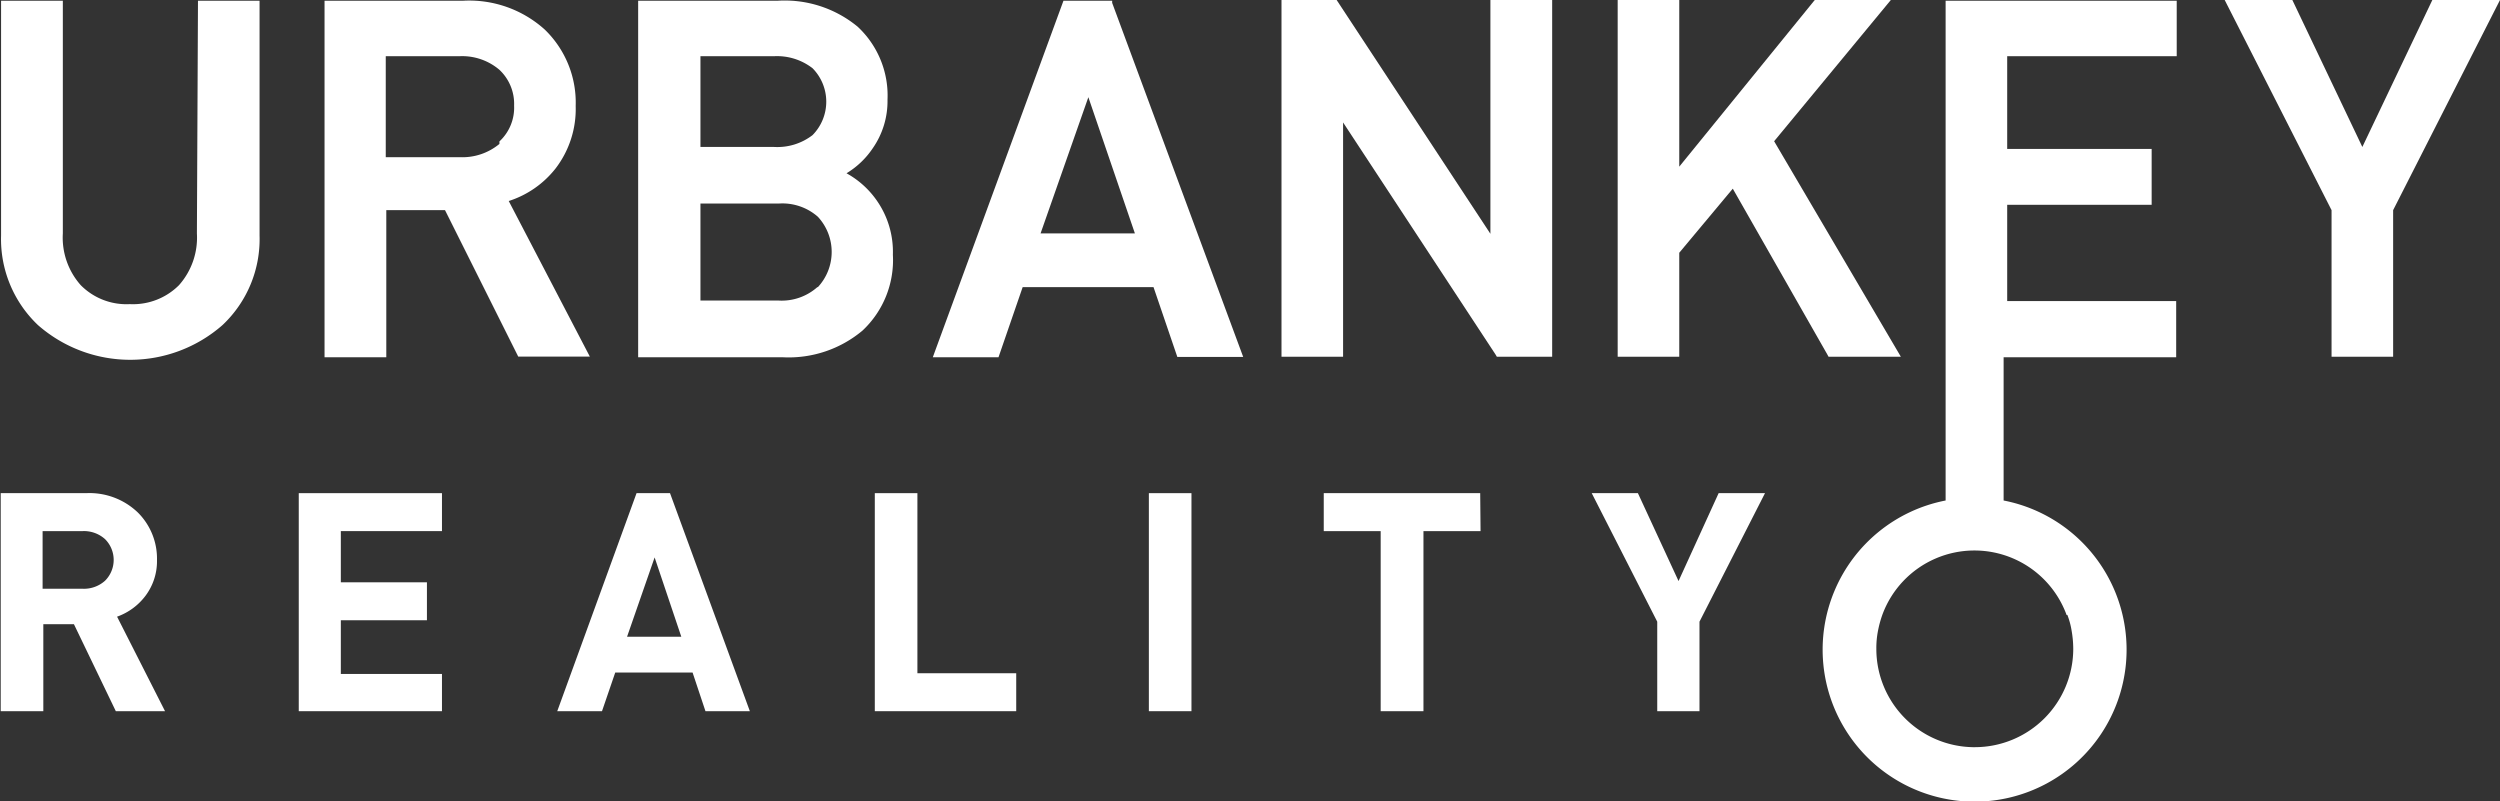
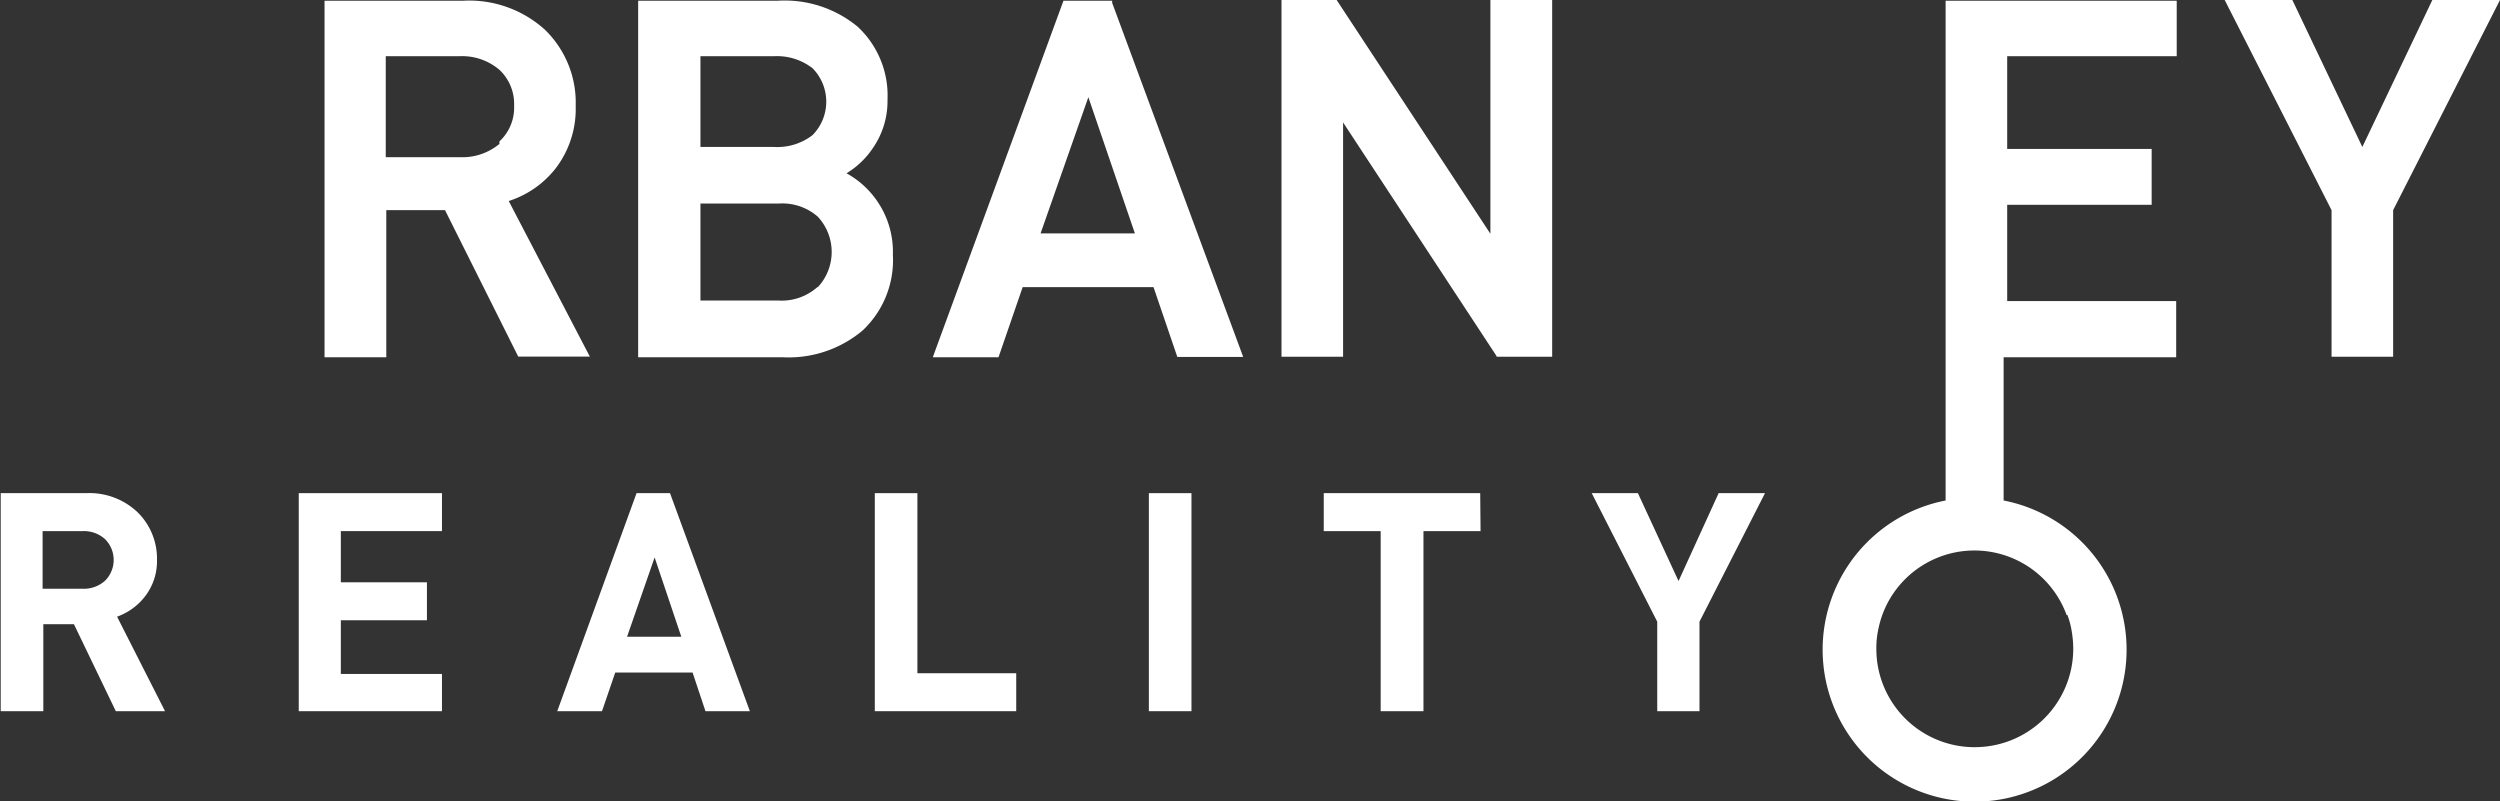
<svg xmlns="http://www.w3.org/2000/svg" id="Layer_1" data-name="Layer 1" viewBox="0 0 139.66 44.75">
  <rect x="0" y="0" width="139.66" height="44.75" fill="#333333" stroke="none" />
  <defs>
    <style>.cls-1{fill:#fff;}</style>
  </defs>
  <path class="cls-1" d="M118.09,132.69h-2.75L113,127.83h-1.71v4.86h-2.38V120.51h4.77a3.9,3.9,0,0,1,2.89,1.08,3.63,3.63,0,0,1,1.07,2.65,3.22,3.22,0,0,1-.64,2,3.42,3.42,0,0,1-1.59,1.17Zm-3.35-7.29a1.64,1.64,0,0,0,0-2.32,1.76,1.76,0,0,0-1.25-.45h-2.24v3.22h2.24A1.76,1.76,0,0,0,114.74,125.4Z" transform="translate(-108.87 -92.96)" />
  <path class="cls-1" d="M133.56,132.69h-8V120.51h8v2.12h-5.65v2.86h4.81v2.12h-4.81v3h5.65Z" transform="translate(-108.87 -92.96)" />
  <path class="cls-1" d="M150.76,132.69h-2.48l-.72-2.16h-4.32l-.74,2.16H140l4.43-12.18h1.87Zm-3.83-4.16-1.49-4.43-1.54,4.43Z" transform="translate(-108.87 -92.96)" />
  <path class="cls-1" d="M165.64,132.69h-7.9V120.51h2.38v10.06h5.52Z" transform="translate(-108.87 -92.96)" />
  <path class="cls-1" d="M175.43,132.69h-2.38V120.51h2.38Z" transform="translate(-108.87 -92.96)" />
  <path class="cls-1" d="M191.58,122.63h-3.19v10.06H186V122.63h-3.18v-2.12h8.74Z" transform="translate(-108.87 -92.96)" />
  <path class="cls-1" d="M207.47,120.51l-3.66,7.18v5h-2.36v-5l-3.66-7.18h2.58l2.27,4.91,2.24-4.91Z" transform="translate(-108.87 -92.96)" />
-   <path class="cls-1" d="M119.87,106a4,4,0,0,1-1,2.89,3.63,3.63,0,0,1-2.75,1.06,3.59,3.59,0,0,1-2.74-1.06,4,4,0,0,1-1-2.89V93h-3.45v13.12a6.62,6.62,0,0,0,2.06,5,7.82,7.82,0,0,0,10.31,0,6.59,6.59,0,0,0,2.07-5V93h-3.44Z" transform="translate(-108.87 -92.96)" />
  <path class="cls-1" d="M139.9,102.38a5.46,5.46,0,0,0,1.13-3.5,5.67,5.67,0,0,0-1.73-4.27A6.3,6.3,0,0,0,134.75,93H127v19.92h3.45V104.7h3.28l4.09,8.18h4l-4.53-8.69A5.44,5.44,0,0,0,139.9,102.38ZM136.77,101a3.24,3.24,0,0,1-2.23.74h-4.12V96.1h4.12a3.21,3.21,0,0,1,2.23.76,2.61,2.61,0,0,1,.82,2,2.57,2.57,0,0,1-.82,2Z" transform="translate(-108.87 -92.96)" />
  <path class="cls-1" d="M156.16,102.64a4.68,4.68,0,0,0,1.46-1.39,4.61,4.61,0,0,0,.83-2.72,5.25,5.25,0,0,0-1.67-4.08A6.4,6.4,0,0,0,152.33,93h-7.81v19.92h8.11a6.42,6.42,0,0,0,4.42-1.49,5.39,5.39,0,0,0,1.7-4.24,5,5,0,0,0-.88-3A5,5,0,0,0,156.16,102.64ZM148,96.1h4.12a3.24,3.24,0,0,1,2.14.67,2.66,2.66,0,0,1,0,3.74,3.22,3.22,0,0,1-2.14.66H148ZM154.53,109a3,3,0,0,1-2.17.75H148v-5.42h4.39a3,3,0,0,1,2.17.74,2.89,2.89,0,0,1,0,3.93Z" transform="translate(-108.87 -92.96)" />
  <path class="cls-1" d="M171,93h-2.72l-7.18,19.59-.12.33h3.67L166,109h7.31l1.33,3.9h3.68L171,93.12Zm-4,13,2.67-7.61,2.6,7.61Z" transform="translate(-108.87 -92.96)" />
  <polygon class="cls-1" points="83.26 13.06 74.67 0 71.59 0 71.59 19.93 75.03 19.93 75.03 6.84 83.55 19.81 83.62 19.93 86.71 19.93 86.71 0 83.26 0 83.26 13.06" />
-   <polygon class="cls-1" points="102.15 19.93 106.19 19.93 99.11 7.89 105.63 0 101.38 0 93.81 9.31 93.81 0 90.37 0 90.37 19.93 93.81 19.93 93.81 14.12 96.8 10.54 102.08 19.8 102.15 19.93" />
  <polygon class="cls-1" points="135.88 0 131.97 8.21 128.06 0 124.28 0 130.25 11.74 130.25 19.93 133.69 19.93 133.69 11.74 139.66 0 135.88 0" />
  <path class="cls-1" d="M230.47,96.1V93H217.56v19.92h0v8a8.49,8.49,0,1,0,3.24,0v-8h9.64v-3.14H221V104.4h8.07v-3.12H221V96.1Zm-6.11,31.21v0a4.32,4.32,0,0,1,.24.89v0a6,6,0,0,1,.09,1,5.5,5.5,0,0,1-5.5,5.5h-.12a5.49,5.49,0,0,1-5.38-5.49,5,5,0,0,1,.09-1v0a6.11,6.11,0,0,1,.24-.89l0,0a5.48,5.48,0,0,1,10.3,0Z" transform="translate(-108.87 -92.96)" />
</svg>